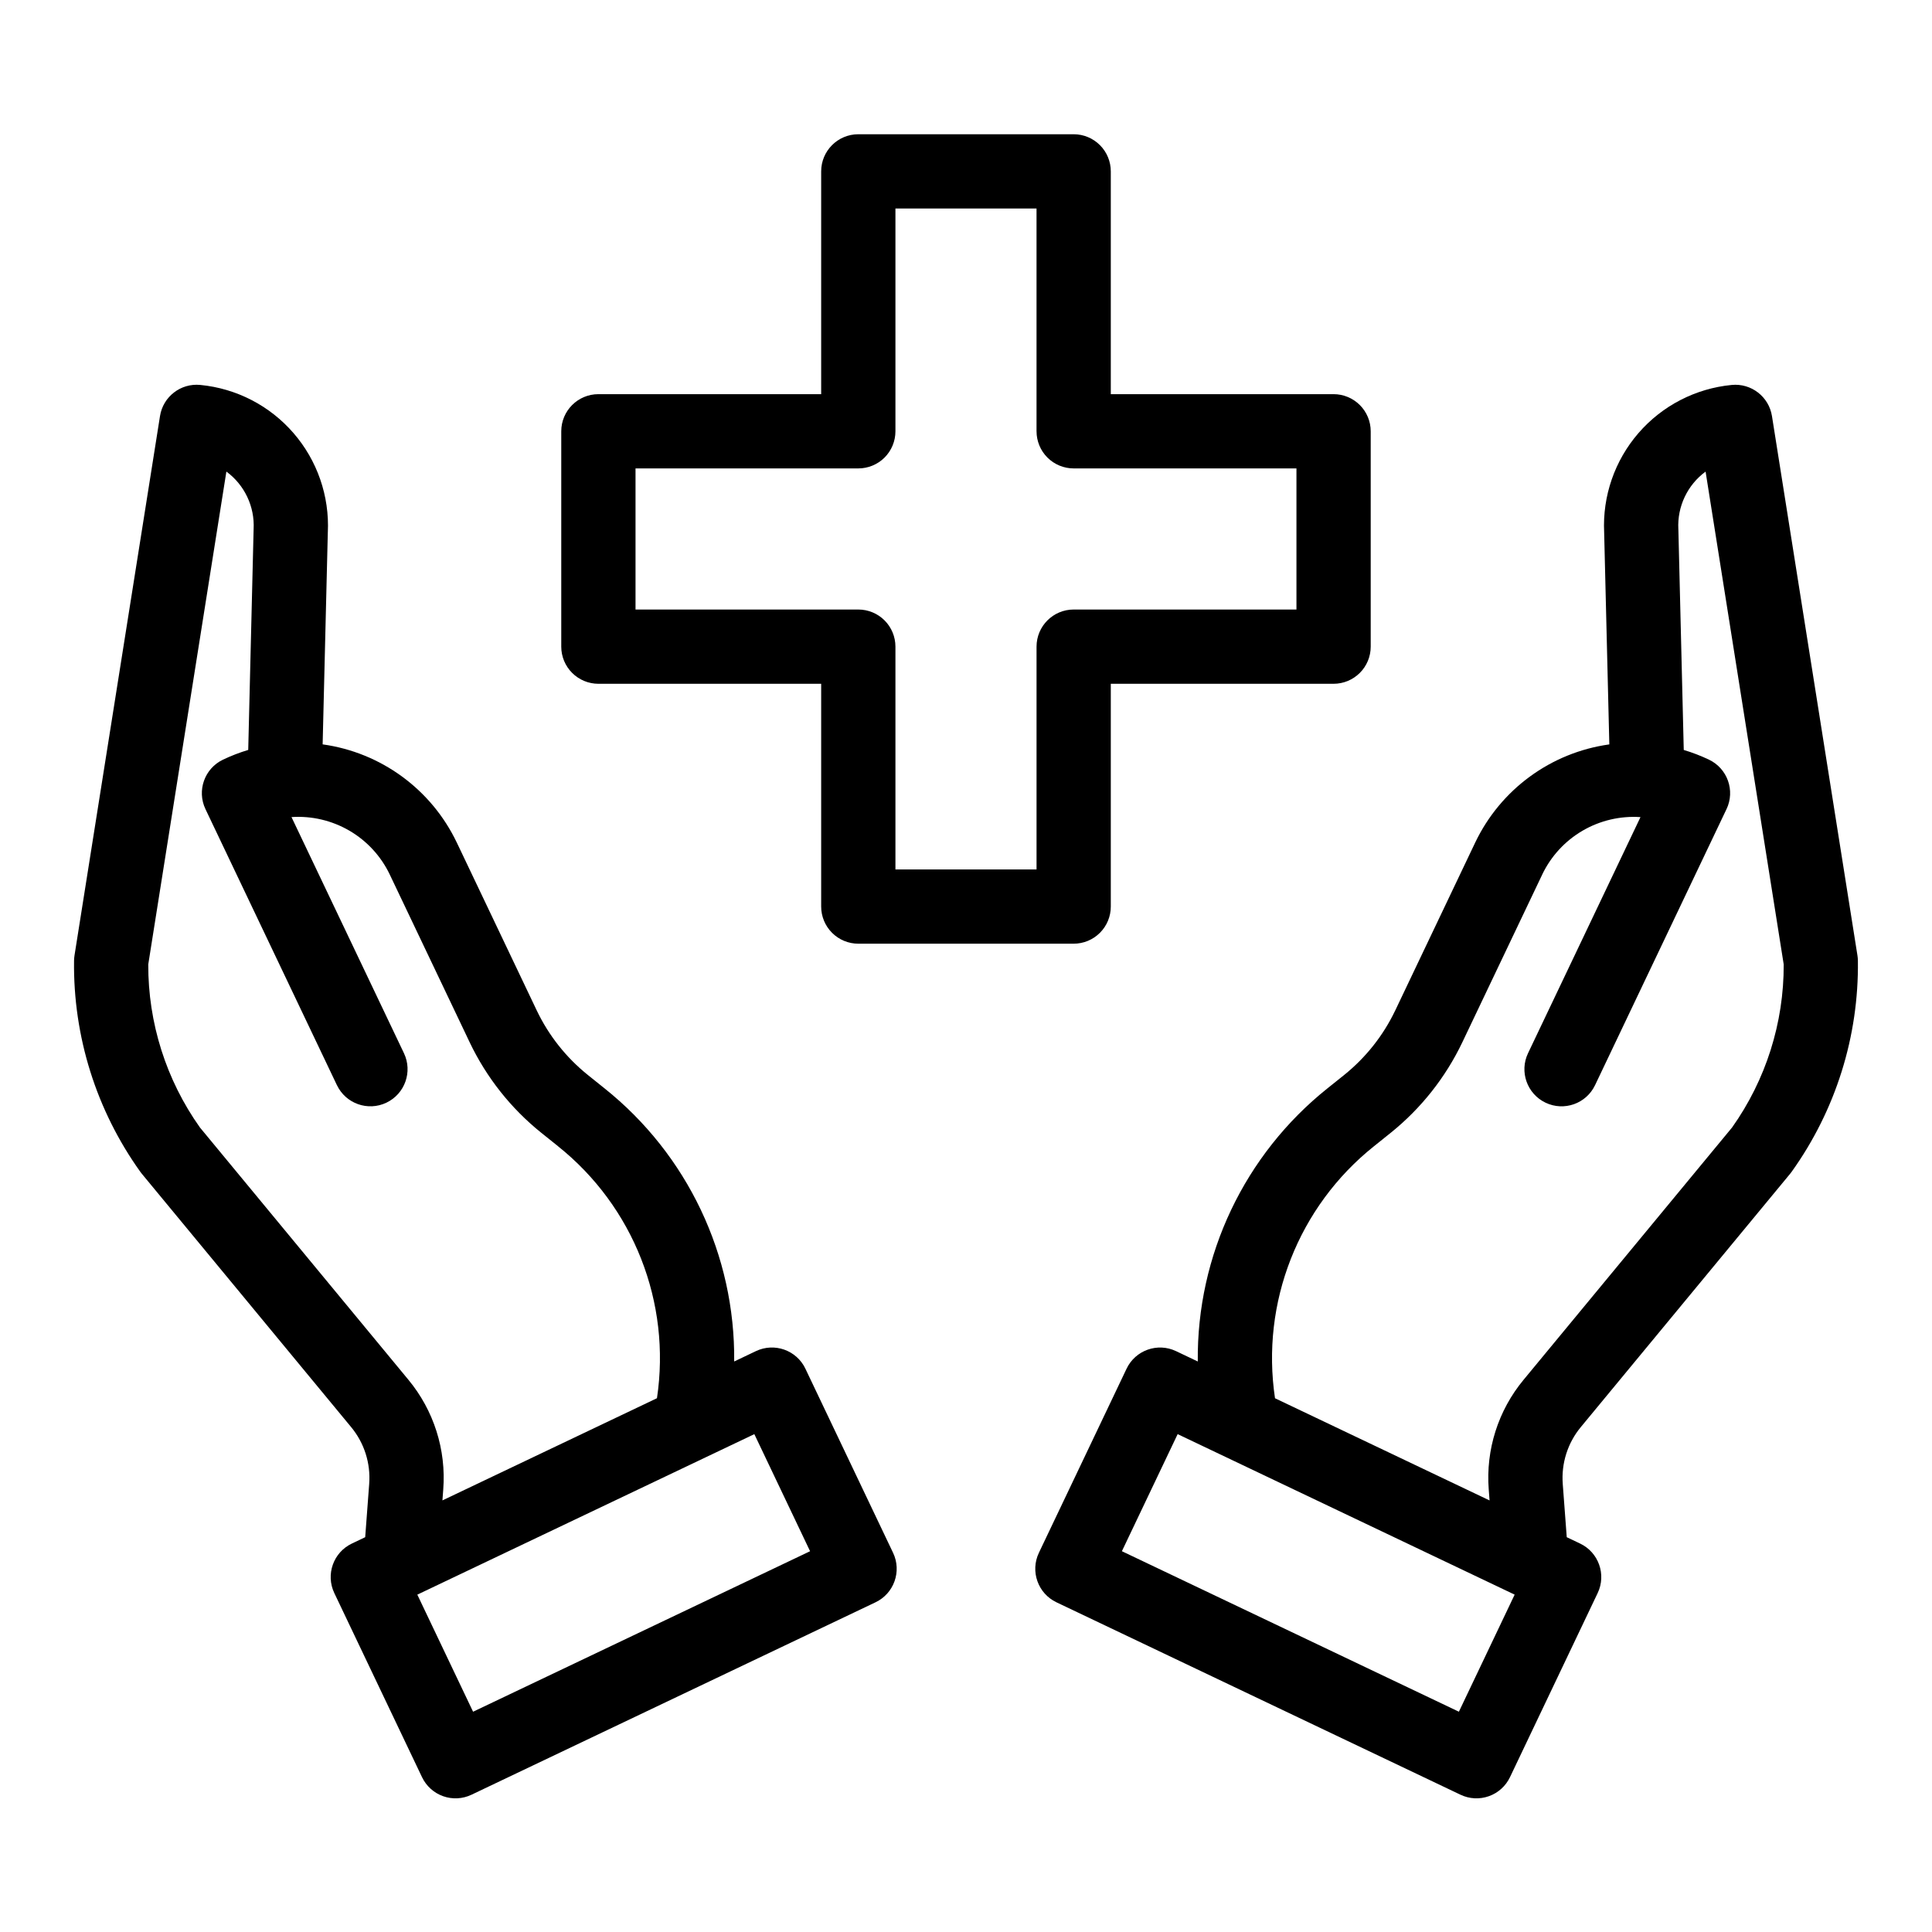
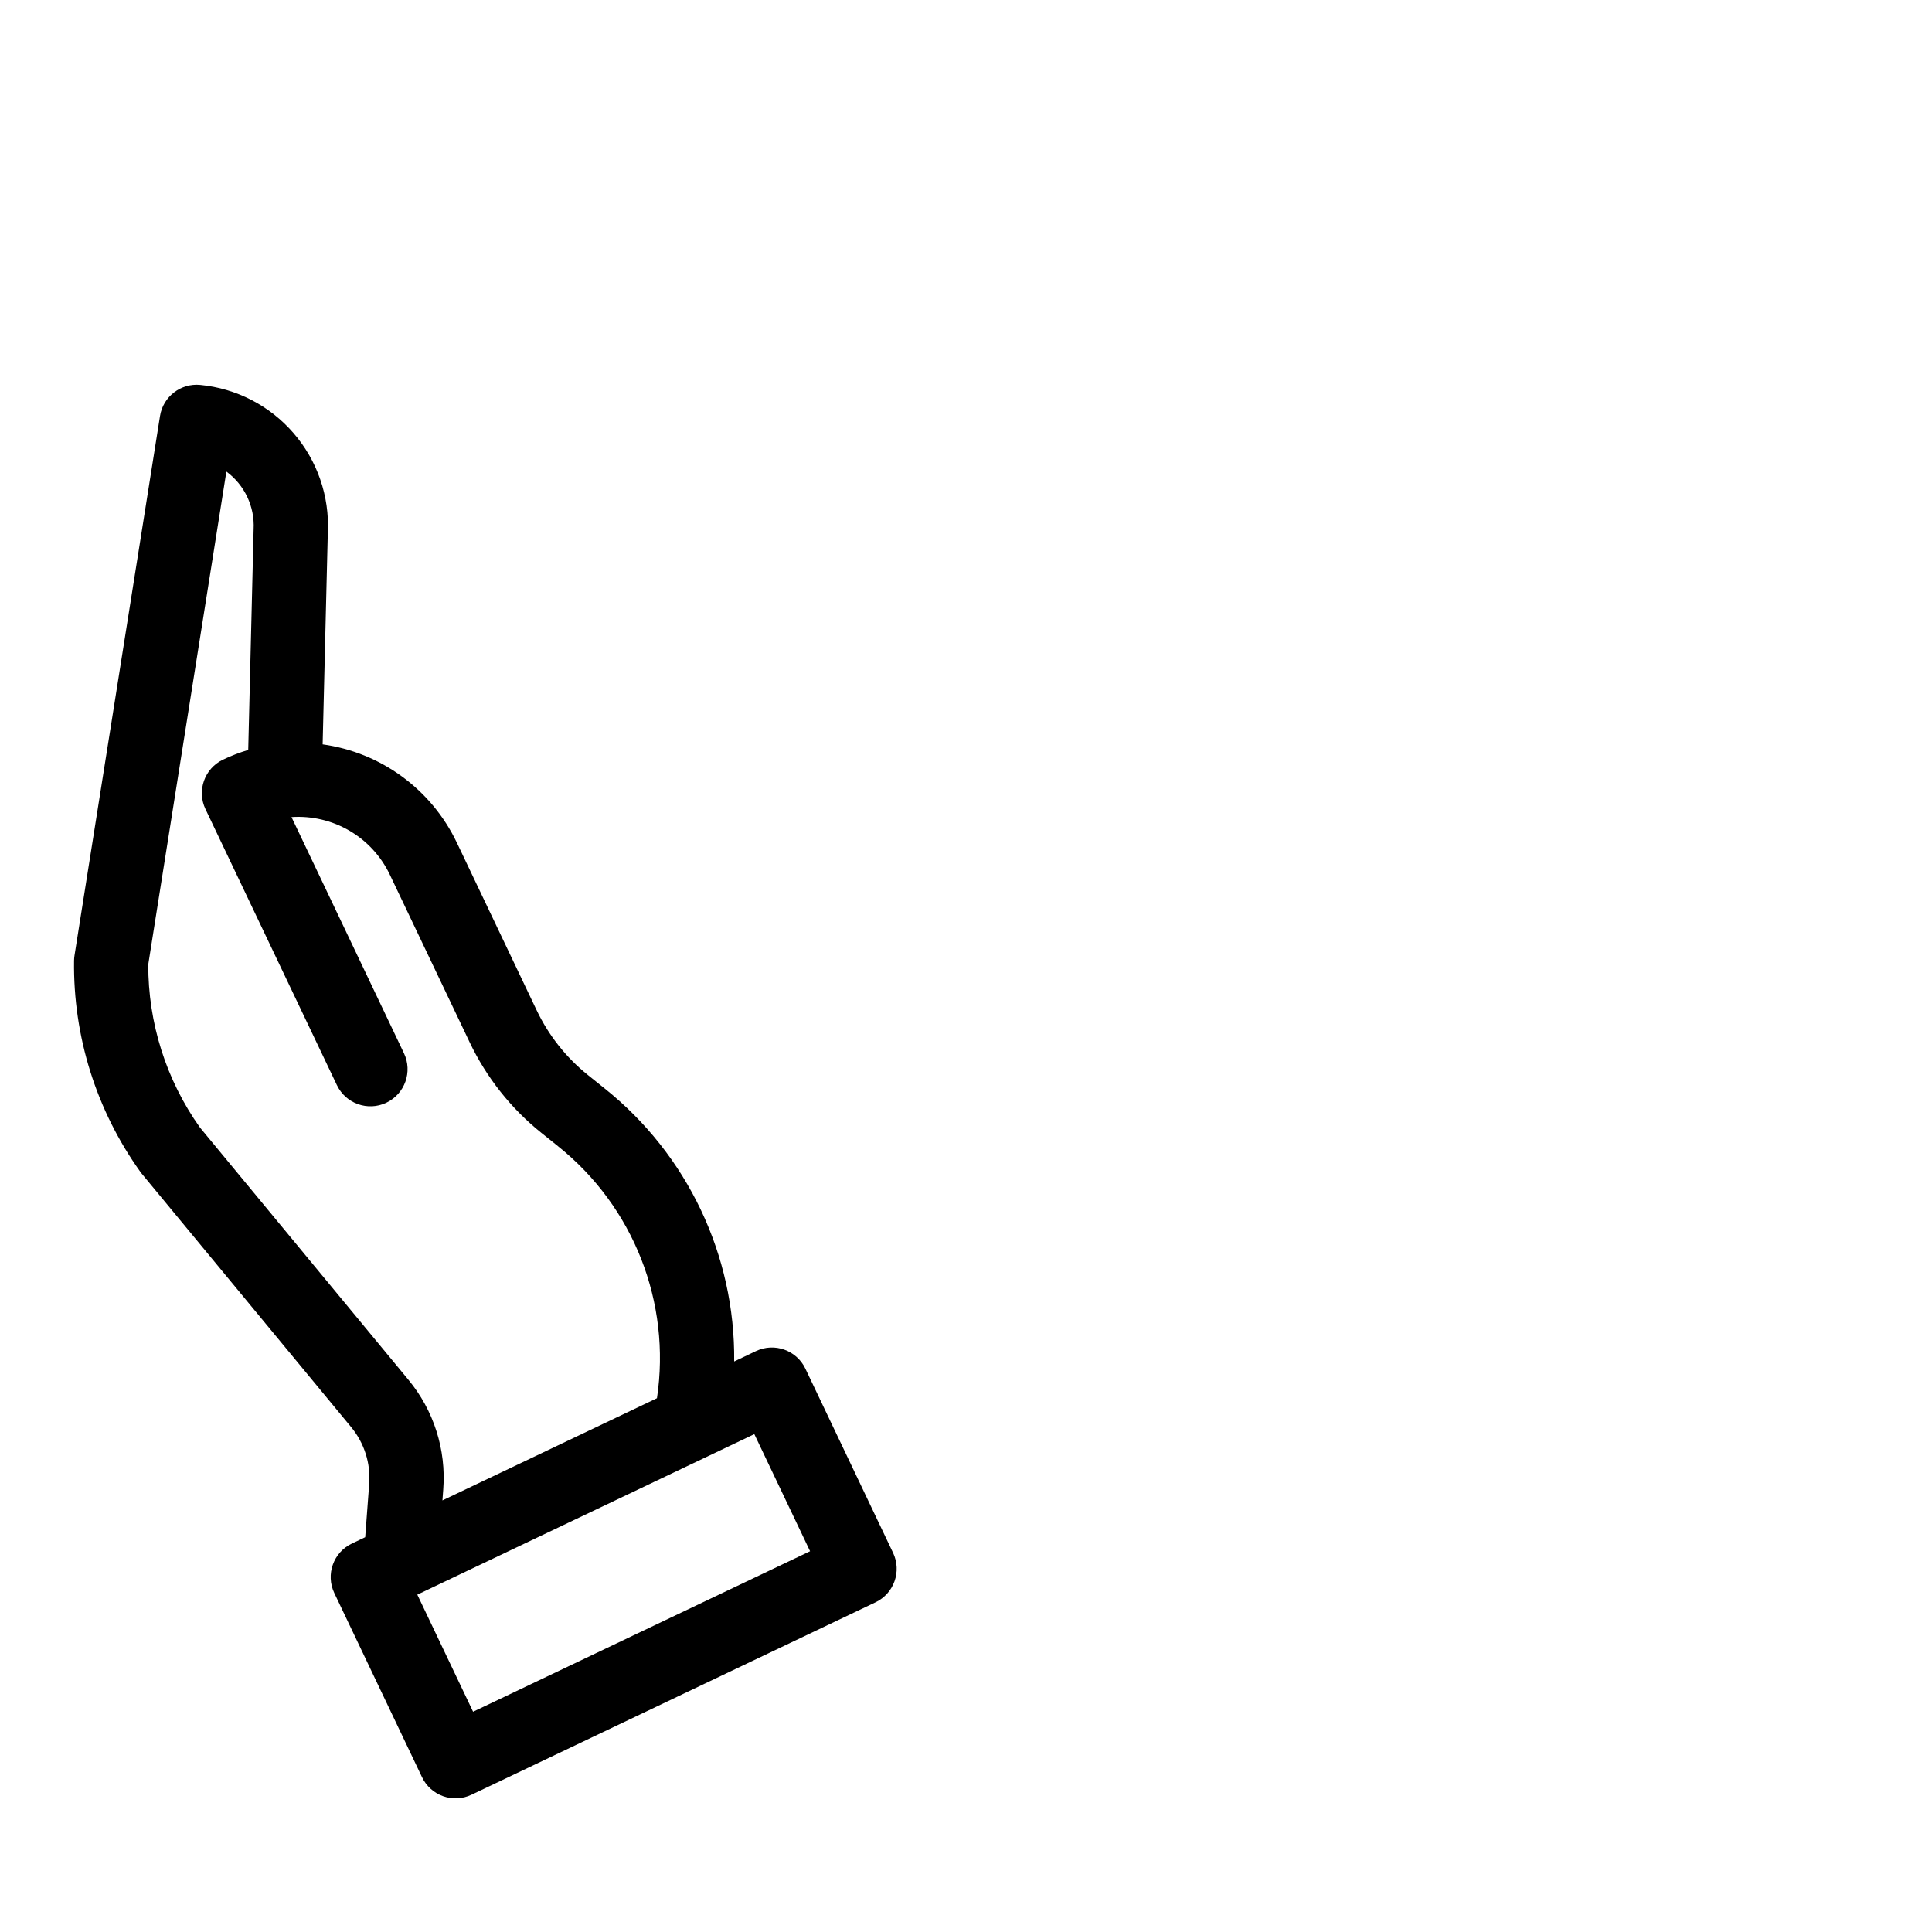
<svg xmlns="http://www.w3.org/2000/svg" fill="#000000" width="800px" height="800px" version="1.1" viewBox="144 144 512 512">
  <g>
-     <path d="m613.59 254.27c-0.816-5.144-5.492-8.762-10.676-8.254-9.574 0.922-18.422 5.496-24.715 12.77-6.293 7.273-9.547 16.688-9.082 26.293l1.371 56.191v0.004c-15.473 2.148-28.828 11.926-35.551 26.027l-21.191 44.496h-0.004c-3.168 6.633-7.789 12.469-13.516 17.074l-4.406 3.531c-21.996 17.555-34.688 44.262-34.395 72.406l-5.754-2.742h-0.004c-4.906-2.336-10.777-0.25-13.113 4.656l-23.238 48.789c-2.336 4.906-0.254 10.777 4.652 13.113l107.08 50.996c2.356 1.125 5.059 1.266 7.519 0.391 2.461-0.871 4.473-2.688 5.594-5.043l23.238-48.793c2.336-4.906 0.254-10.781-4.652-13.117l-3.543-1.684-1.059-14.125h0.004c-0.418-5.457 1.301-10.859 4.793-15.07l55.449-67.102c0.141-0.168 0.273-0.344 0.402-0.523 11.676-16.301 17.832-35.91 17.57-55.961-0.008-0.465-0.047-0.93-0.121-1.391zm-82.969 343.35-89.309-42.535 14.777-31.027 89.309 42.535zm72.391-154.82-55.234 66.84c-6.742 8.125-10.059 18.551-9.25 29.078l0.219 2.91-56.859-27.078c-3.793-25.355 6.207-50.812 26.246-66.801l4.402-3.531c8.043-6.465 14.527-14.652 18.977-23.965l21.195-44.496h-0.004c2.316-4.852 6.039-8.895 10.68-11.609 4.644-2.711 9.992-3.969 15.359-3.606l-29.801 62.57c-2.34 4.906-0.254 10.777 4.652 13.117 4.906 2.336 10.777 0.254 13.113-4.656l34.832-73.145 0.004 0.004c2.336-4.906 0.254-10.777-4.652-13.117-2.16-1.027-4.391-1.887-6.68-2.57l-1.422-58.27c0-0.086-0.004-0.172-0.008-0.258h-0.004c-0.312-5.973 2.402-11.699 7.219-15.242l20.703 130.6c0.059 15.484-4.727 30.598-13.688 43.227z" />
    <path d="m241.84 537.25-1.059 14.125-3.539 1.684h0.004c-4.906 2.336-6.988 8.211-4.652 13.117l23.246 48.793c1.121 2.356 3.133 4.172 5.59 5.043 2.461 0.875 5.168 0.734 7.523-0.391l107.07-50.996c4.906-2.336 6.988-8.207 4.652-13.113l-23.238-48.793v-0.004c-2.336-4.906-8.207-6.988-13.113-4.652l-5.754 2.742h-0.004c0.293-28.145-12.395-54.852-34.395-72.406l-4.406-3.531v-0.004c-5.727-4.606-10.348-10.438-13.516-17.07l-21.191-44.5v0.004c-6.727-14.102-20.082-23.879-35.555-26.031l1.371-56.191h0.004c0.461-9.605-2.793-19.023-9.086-26.293-6.293-7.273-15.141-11.848-24.715-12.77-5.184-0.512-9.867 3.109-10.676 8.258l-22.656 142.93c-0.074 0.461-0.113 0.926-0.121 1.391-0.262 20.051 5.894 39.66 17.57 55.961 0.125 0.18 0.262 0.352 0.402 0.523l55.445 67.102c3.496 4.211 5.215 9.613 4.797 15.07zm116.84 17.84-89.309 42.535-14.777-31.027 89.312-42.535zm-175.39-155.52 20.703-130.6c4.816 3.547 7.531 9.273 7.219 15.246-0.004 0.086-0.008 0.172-0.008 0.258l-1.422 58.266c-2.289 0.688-4.519 1.547-6.68 2.574-4.906 2.336-6.988 8.207-4.652 13.113l34.832 73.145h0.004c2.336 4.906 8.207 6.992 13.113 4.652 4.906-2.336 6.992-8.207 4.652-13.113l-29.801-62.574c5.363-0.359 10.711 0.895 15.355 3.609 4.641 2.711 8.363 6.754 10.68 11.605l21.195 44.496v0.004c4.445 9.309 10.93 17.5 18.973 23.961l4.406 3.531-0.004 0.004c20.039 15.988 30.043 41.441 26.246 66.797l-56.855 27.082 0.219-2.91c0.805-10.527-2.512-20.953-9.25-29.078l-55.234-66.84c-8.965-12.629-13.75-27.742-13.691-43.23z" />
-     <path d="m302.58 325.21h59.039v59.039c0 2.609 1.039 5.113 2.883 6.957 1.848 1.848 4.348 2.883 6.957 2.883h57.074c2.609 0 5.113-1.035 6.957-2.883 1.848-1.844 2.883-4.348 2.883-6.957v-59.039h59.039c2.609 0 5.113-1.039 6.957-2.883 1.848-1.844 2.883-4.348 2.883-6.957v-57.074c0-2.609-1.035-5.109-2.883-6.957-1.844-1.844-4.348-2.883-6.957-2.883h-59.039v-59.039c0-2.609-1.035-5.113-2.883-6.957-1.844-1.848-4.348-2.883-6.957-2.883h-57.074c-5.434 0-9.84 4.406-9.84 9.84v59.039h-59.039c-5.434 0-9.84 4.406-9.84 9.84v57.074c0 2.609 1.035 5.113 2.883 6.957 1.844 1.844 4.348 2.883 6.957 2.883zm9.84-57.07h59.039v-0.004c2.609 0 5.113-1.035 6.961-2.879 1.844-1.848 2.879-4.352 2.879-6.961v-59.039h37.391v59.039h0.004c0 2.609 1.035 5.113 2.883 6.961 1.844 1.844 4.348 2.879 6.957 2.879h59.039v37.391l-59.039 0.004c-5.434 0-9.84 4.406-9.84 9.84v59.039h-37.395v-59.039c0-2.609-1.035-5.113-2.879-6.957-1.848-1.848-4.352-2.883-6.961-2.883h-59.039z" />
  </g>
</svg>